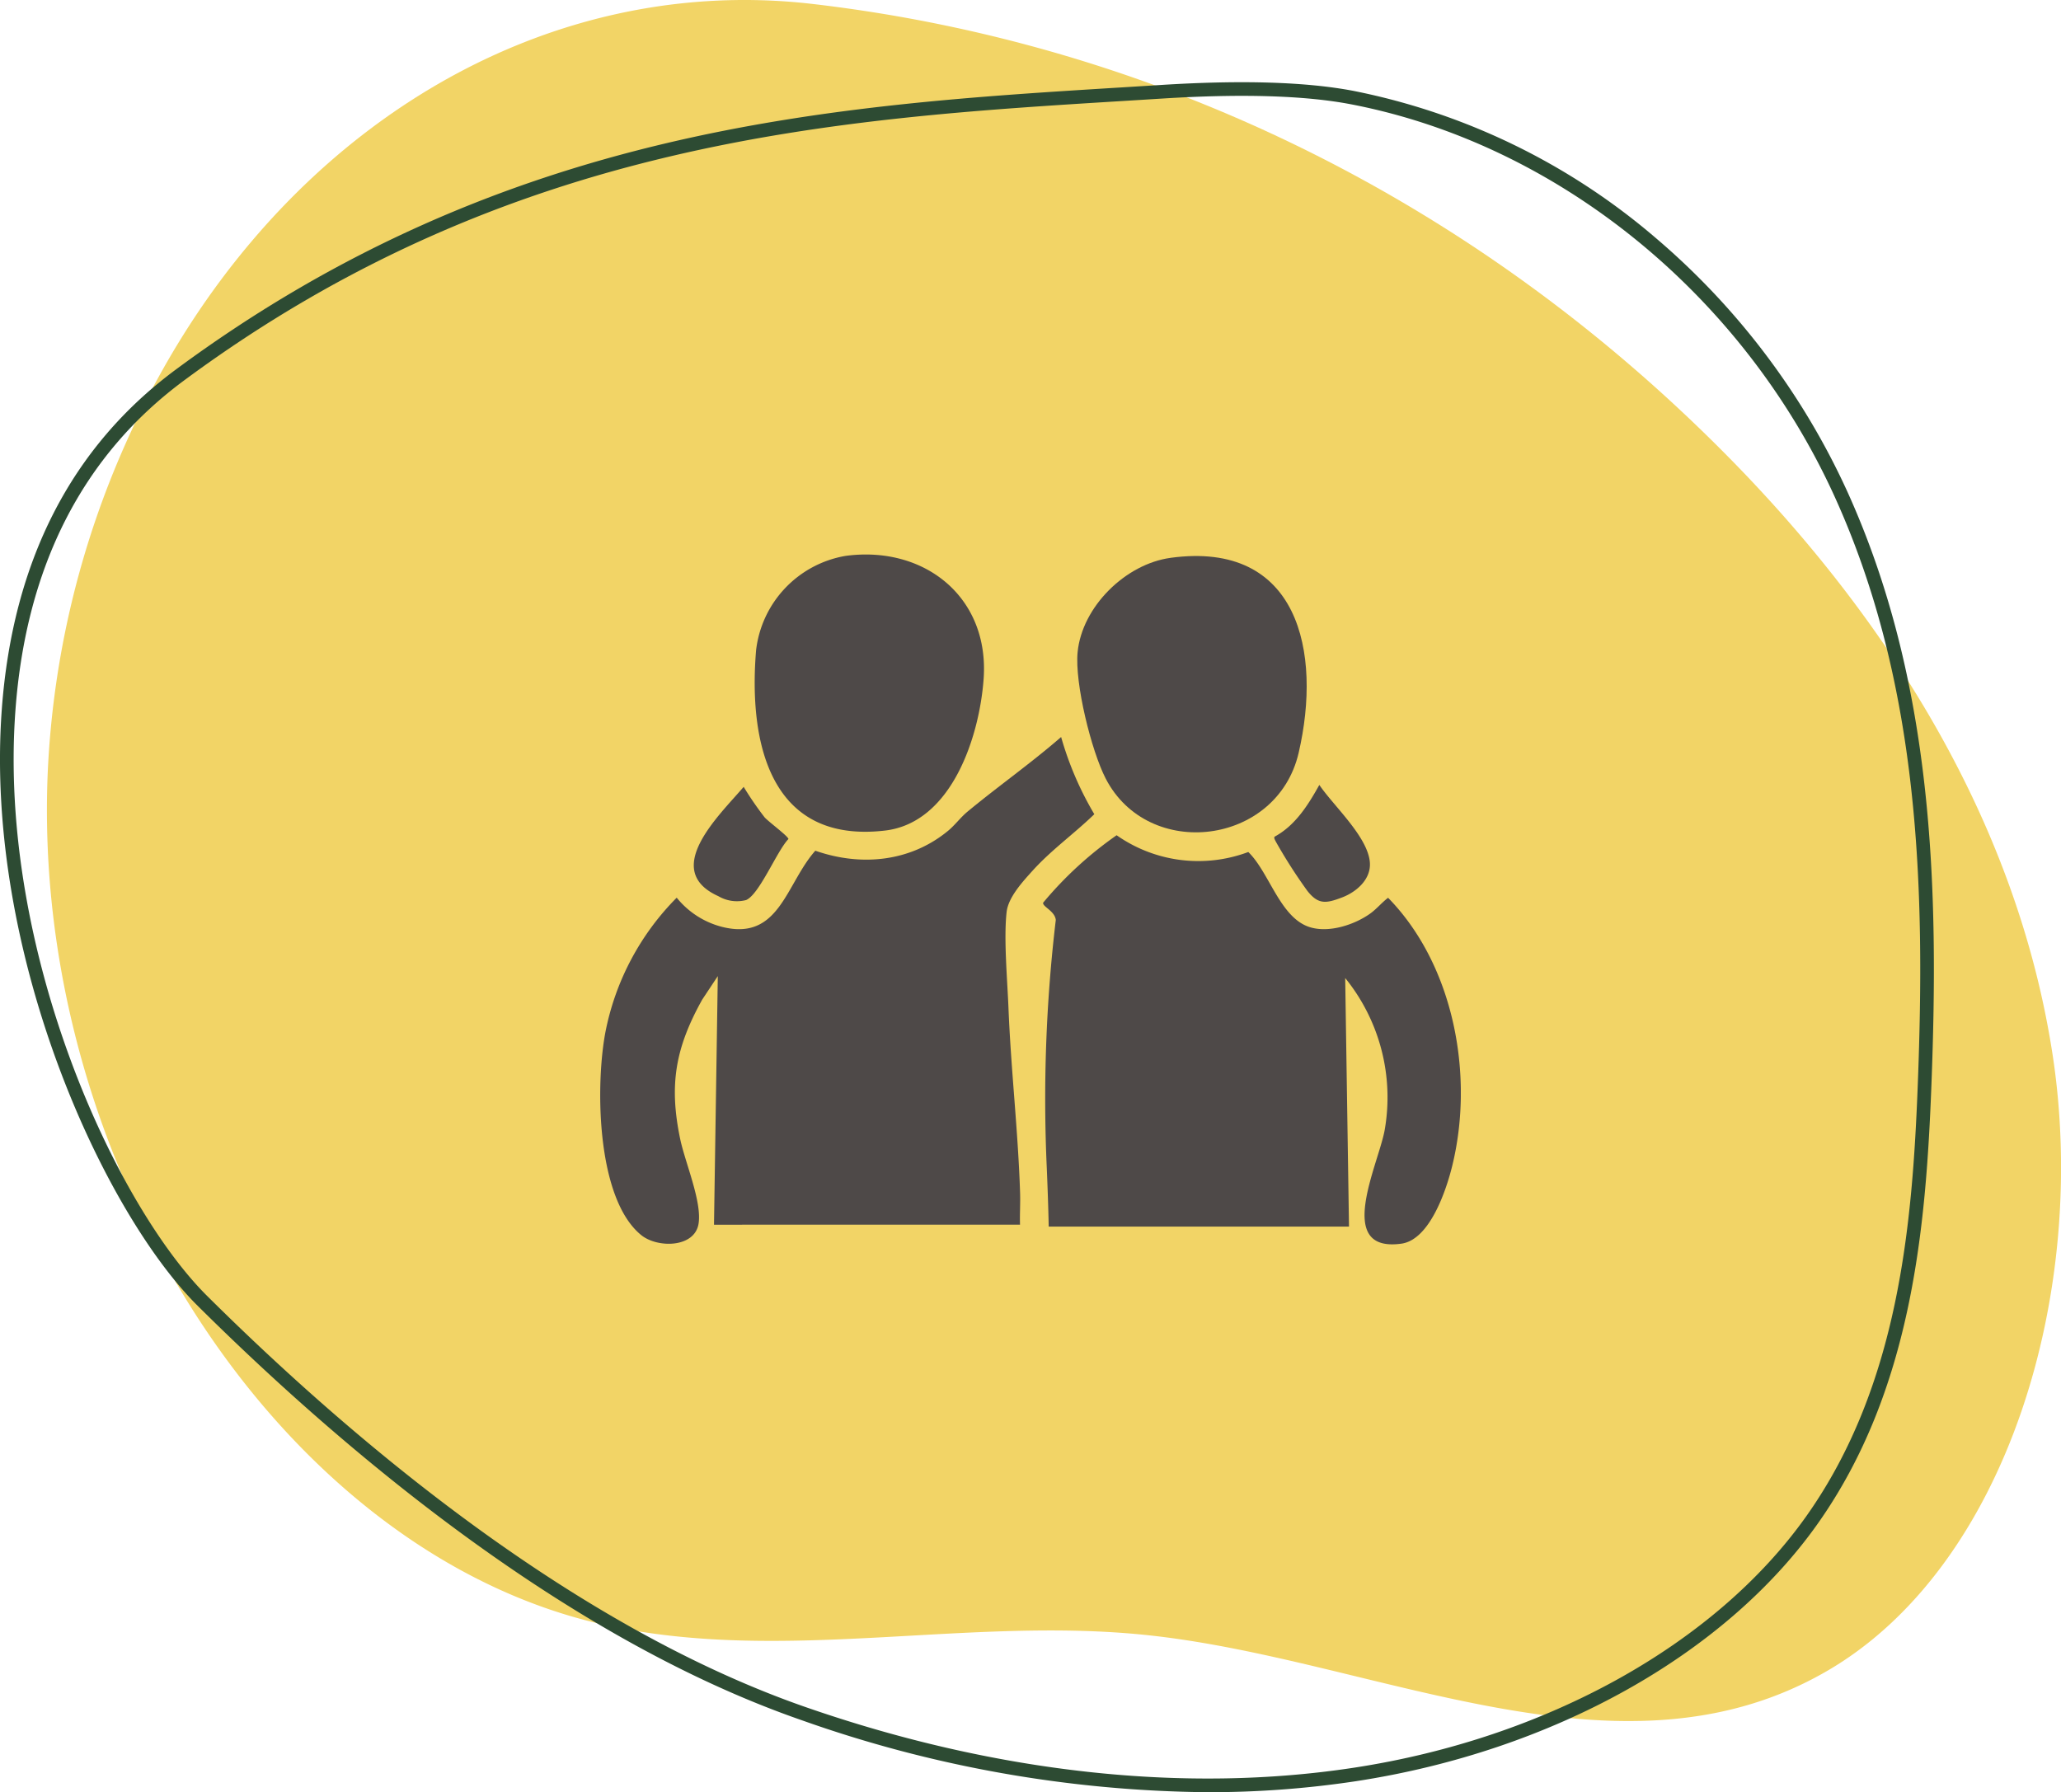
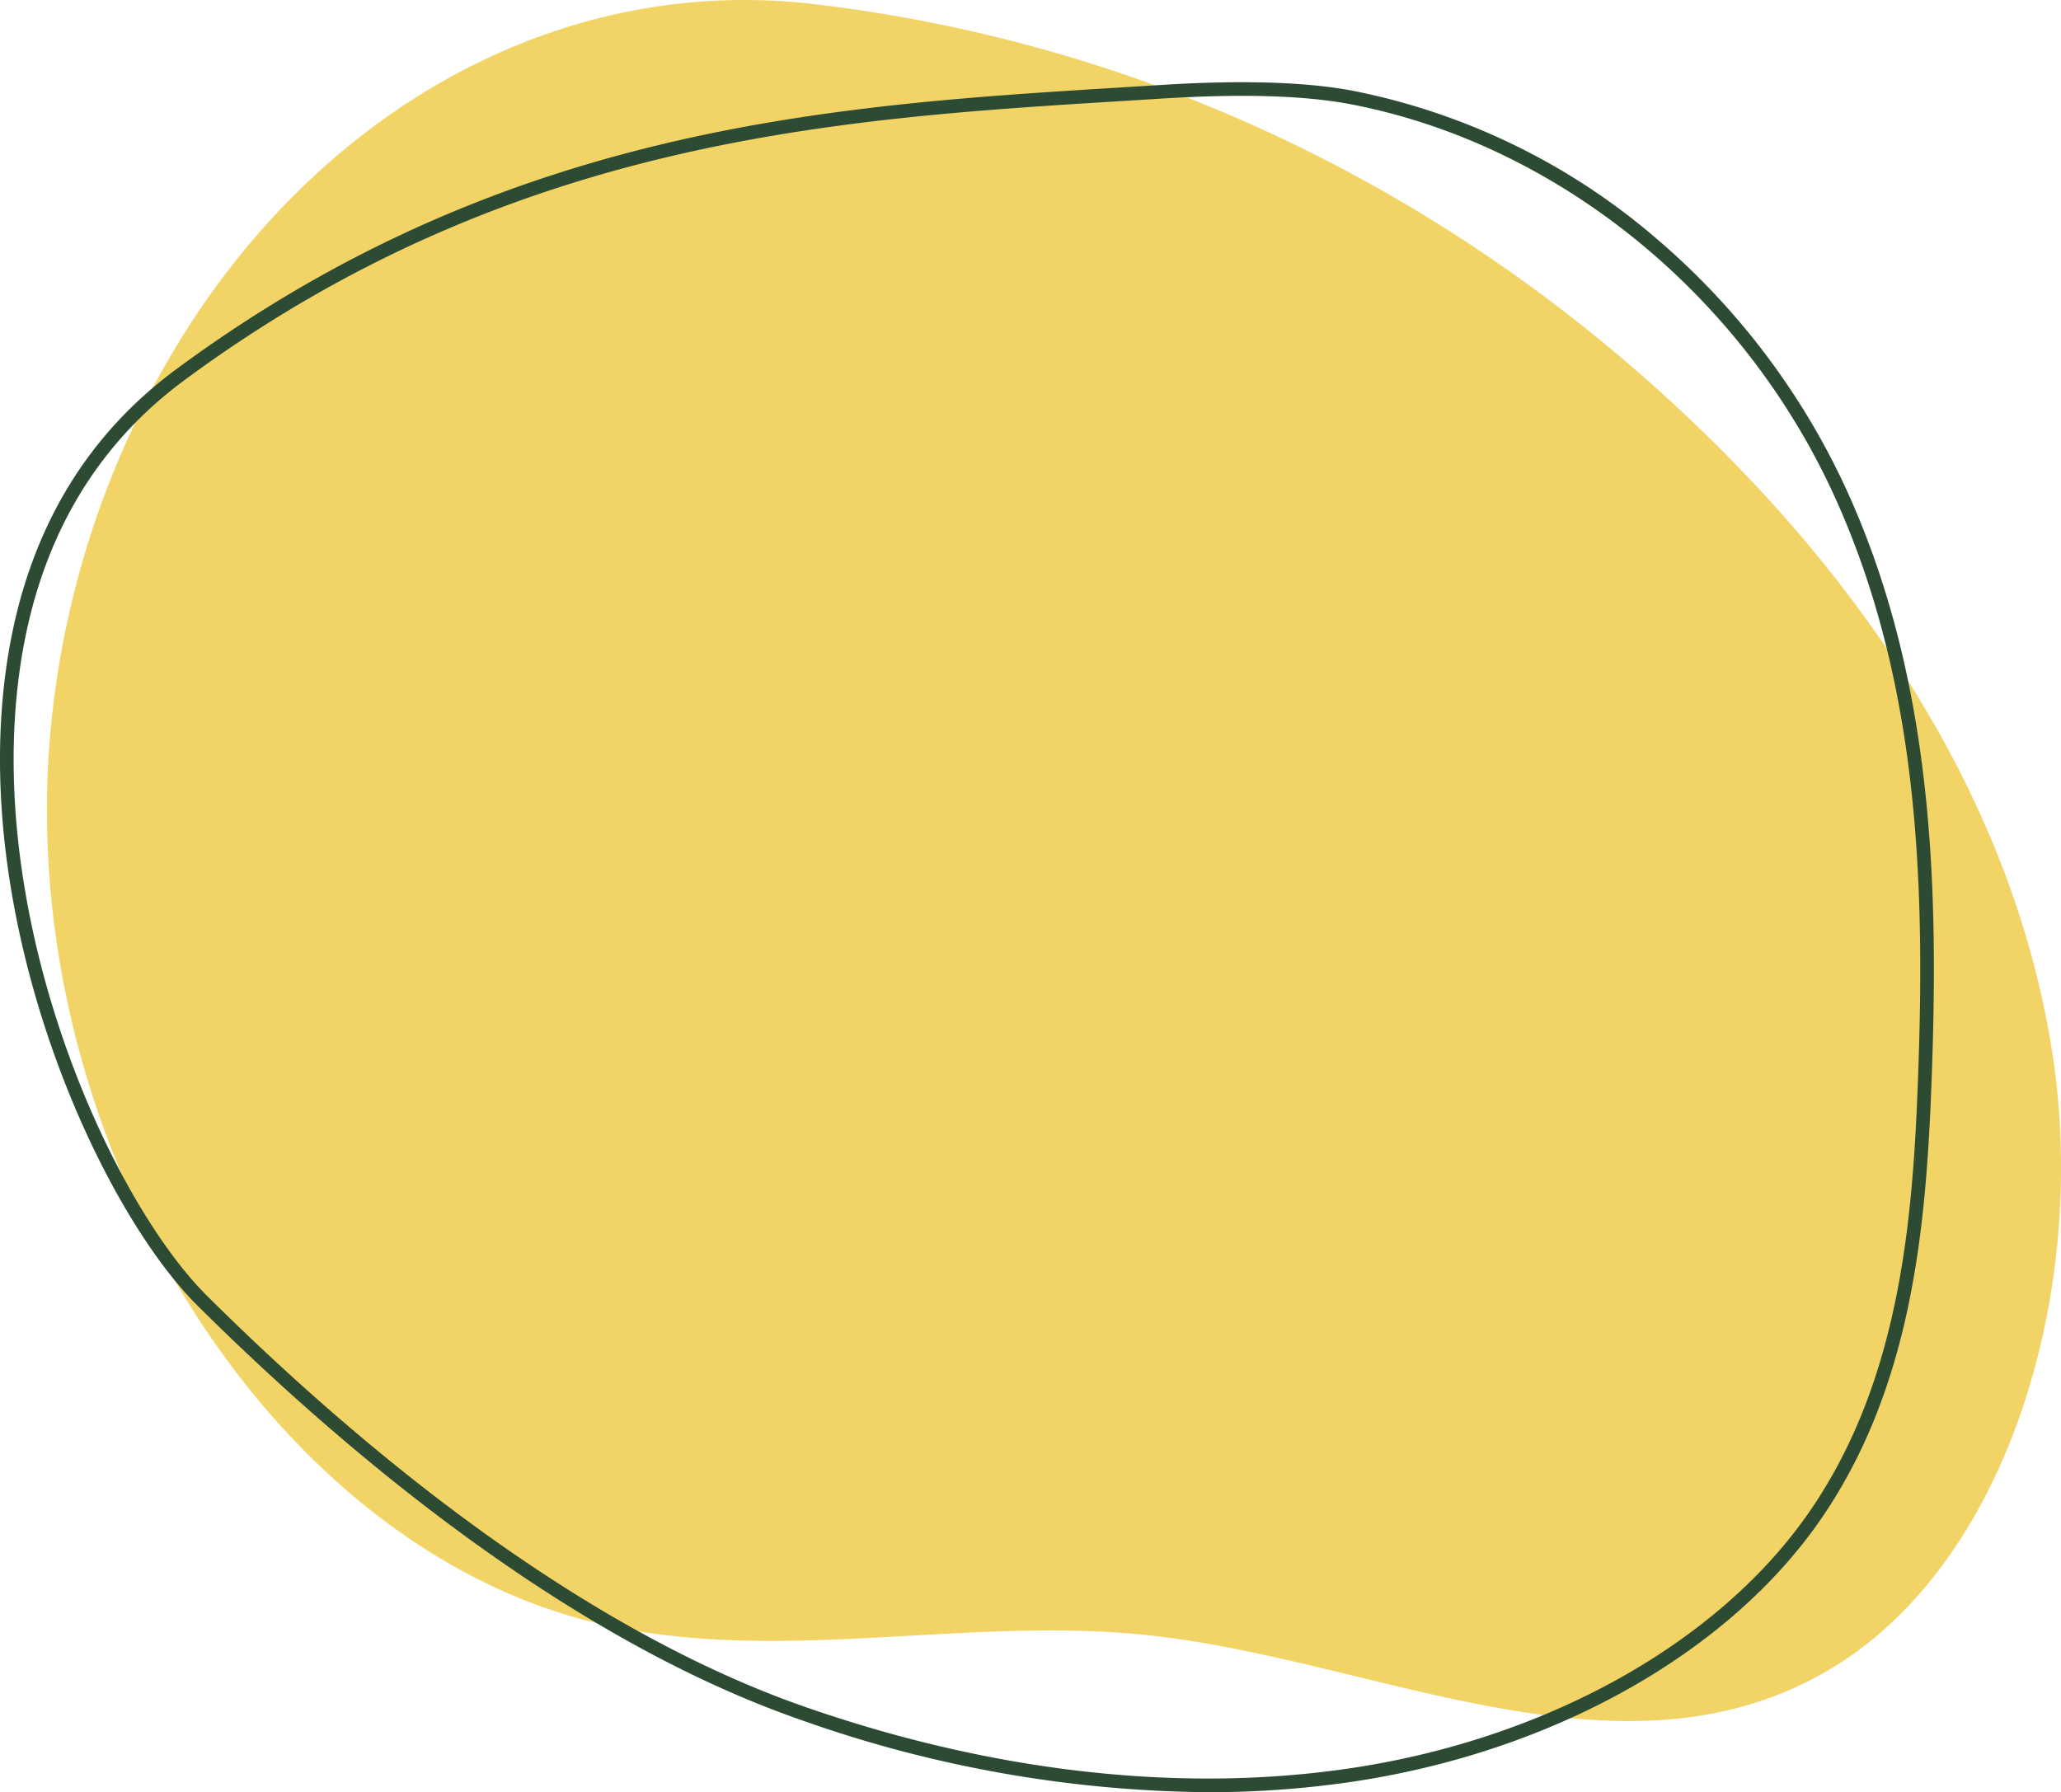
<svg xmlns="http://www.w3.org/2000/svg" width="216.945" height="188.677" viewBox="0 0 216.945 188.677">
  <defs>
    <clipPath id="clip-path">
      <rect id="Rectangle_238" data-name="Rectangle 238" width="216.945" height="188.677" fill="#f2d466" />
    </clipPath>
    <clipPath id="clip-path-2">
-       <rect id="Rectangle_273" data-name="Rectangle 273" width="90.59" height="72.623" fill="#4e4948" />
-     </clipPath>
+       </clipPath>
  </defs>
  <g id="Group_700" data-name="Group 700" transform="translate(-798.423 -1396.898)">
    <g id="Group_491" data-name="Group 491" transform="translate(798.423 1396.898)">
      <g id="Group_443" data-name="Group 443" clip-path="url(#clip-path)">
        <path id="Path_935" data-name="Path 935" d="M91.36.421C61.773-3.035,33.129,14.992,19.022,46.665a95.519,95.519,0,0,0-8.208,34.574c-1.823,41.679,24.828,82.436,58.758,89.854,18.806,4.112,38.191-1,57.223,1.074,24.1,2.624,49.479,16.409,71.3,3.753,18.971-11.006,27.6-39.941,23.738-64.975s-17.811-46.239-33.911-62.629C161.311,21.229,127.566,4.65,91.36.421" transform="translate(-5.786 0)" fill="#f2d466" />
        <path id="Path_936" data-name="Path 936" d="M127.137,198.815a131.143,131.143,0,0,1-42.753-7.581c-24.958-8.663-48.356-28.514-63.591-43.64C10.95,137.819-1.688,110.579.186,84.857,1.324,69.236,7.5,57.175,18.552,49.01,53.309,23.326,87.833,21.2,118.292,19.326q1.967-.122,3.906-.243c8.526-.538,15.362-.325,20.316.631a69.742,69.742,0,0,1,31.7,15.414,77.037,77.037,0,0,1,20.22,26.718c9.132,20.1,9.662,41.893,8.874,62.449-.575,15.008-2.024,32.2-11.987,46.274-9.772,13.805-27.943,23.933-48.61,27.09a103.147,103.147,0,0,1-15.576,1.154M21.808,146.574c15.128,15.021,38.346,34.727,63.049,43.3,19.853,6.892,39.785,9.092,57.639,6.365,20.288-3.1,38.1-13.006,47.653-26.5,9.736-13.755,11.156-30.7,11.724-45.5.781-20.38.262-41.971-8.747-61.8-9.673-21.29-29.171-37.121-50.884-41.315-4.833-.933-11.547-1.138-19.953-.607q-1.939.122-3.907.242C88.12,22.624,53.822,24.735,19.407,50.167c-10.7,7.9-16.68,19.611-17.786,34.794-1.843,25.293,10.54,52.033,20.187,61.613" transform="translate(0 -10.138)" fill="#2d4b33" />
      </g>
    </g>
    <g id="Group_540" data-name="Group 540" transform="translate(861.602 1455.275)">
      <g id="Group_539" data-name="Group 539" clip-path="url(#clip-path-2)">
-         <path id="Path_1075" data-name="Path 1075" d="M11.978,146.794l.4-26.17L10.736,123.1c-2.818,5.064-3.511,8.949-2.318,14.667.517,2.479,2.3,6.586,1.937,8.908-.4,2.563-4.317,2.6-6.028,1.222-4.8-3.878-4.848-16.13-3.725-21.645a27.573,27.573,0,0,1,7.451-13.885,8.989,8.989,0,0,0,4.775,3.073c6.04,1.521,6.7-4.506,9.815-8.019,4.814,1.684,10.012,1.182,13.992-2.11.72-.6,1.306-1.406,2.025-2,3.238-2.682,6.684-5.1,9.857-7.859a34.289,34.289,0,0,0,3.494,8.126c-2.116,2.053-4.537,3.77-6.515,5.966-1.027,1.14-2.541,2.775-2.716,4.331-.315,2.8.076,7.122.194,10.075.258,6.479,1.018,13.024,1.224,19.511.035,1.107-.042,2.225-.008,3.33Z" transform="translate(0 -76.239)" fill="#4e4948" />
        <path id="Path_1076" data-name="Path 1076" d="M232.143,188c-.038-2.044-.116-4.094-.2-6.138a159.612,159.612,0,0,1,.947-26.148c-.1-.944-1.41-1.393-1.334-1.812a39.255,39.255,0,0,1,7.738-7.105,14.968,14.968,0,0,0,13.859,1.765c2.25,2.183,3.363,7.023,6.566,7.939,1.991.57,4.58-.27,6.232-1.434.7-.493,1.244-1.176,1.917-1.686,6.962,7.118,9.09,18.76,6.742,28.263-.624,2.528-2.354,7.736-5.338,8.15-7.142.992-2.362-8.431-1.753-12.02a19.944,19.944,0,0,0-4.166-15.945l.4,26.171Z" transform="translate(-184.934 -117.243)" fill="#4e4948" />
        <path id="Path_1077" data-name="Path 1077" d="M90.333.146c8.3-1.123,15.152,4.338,14.541,12.93-.43,6.04-3.331,15.162-10.387,15.986-12.146,1.417-14.376-9.325-13.564-19A11.416,11.416,0,0,1,90.333.146" transform="translate(-64.513 0)" fill="#4e4948" />
-         <path id="Path_1078" data-name="Path 1078" d="M259.264.973C272.747-.857,275.2,10.895,272.741,21.5c-2.267,9.77-15.825,11.4-20.311,2.714-1.516-2.934-3.273-10.05-2.958-13.3.466-4.806,5.058-9.3,9.792-9.938" transform="translate(-199.22 -0.625)" fill="#4e4948" />
-         <path id="Path_1079" data-name="Path 1079" d="M352.466,125.939c2.2-1.191,3.536-3.341,4.715-5.453,1.468,2.176,5.132,5.474,5.321,8.179.124,1.776-1.429,3.1-2.932,3.669-1.674.635-2.5.779-3.663-.713a54.144,54.144,0,0,1-3.3-5.155c-.075-.149-.231-.391-.138-.526" transform="translate(-281.485 -96.23)" fill="#4e4948" />
-         <path id="Path_1080" data-name="Path 1080" d="M54.179,121.485a34.246,34.246,0,0,0,2.212,3.219c.434.48,2.521,2.019,2.5,2.279-1.212,1.255-3.063,5.85-4.46,6.424A3.862,3.862,0,0,1,51.523,133c-6.089-2.748.126-8.538,2.656-11.51" transform="translate(-39.08 -97.028)" fill="#4e4948" />
      </g>
    </g>
  </g>
</svg>